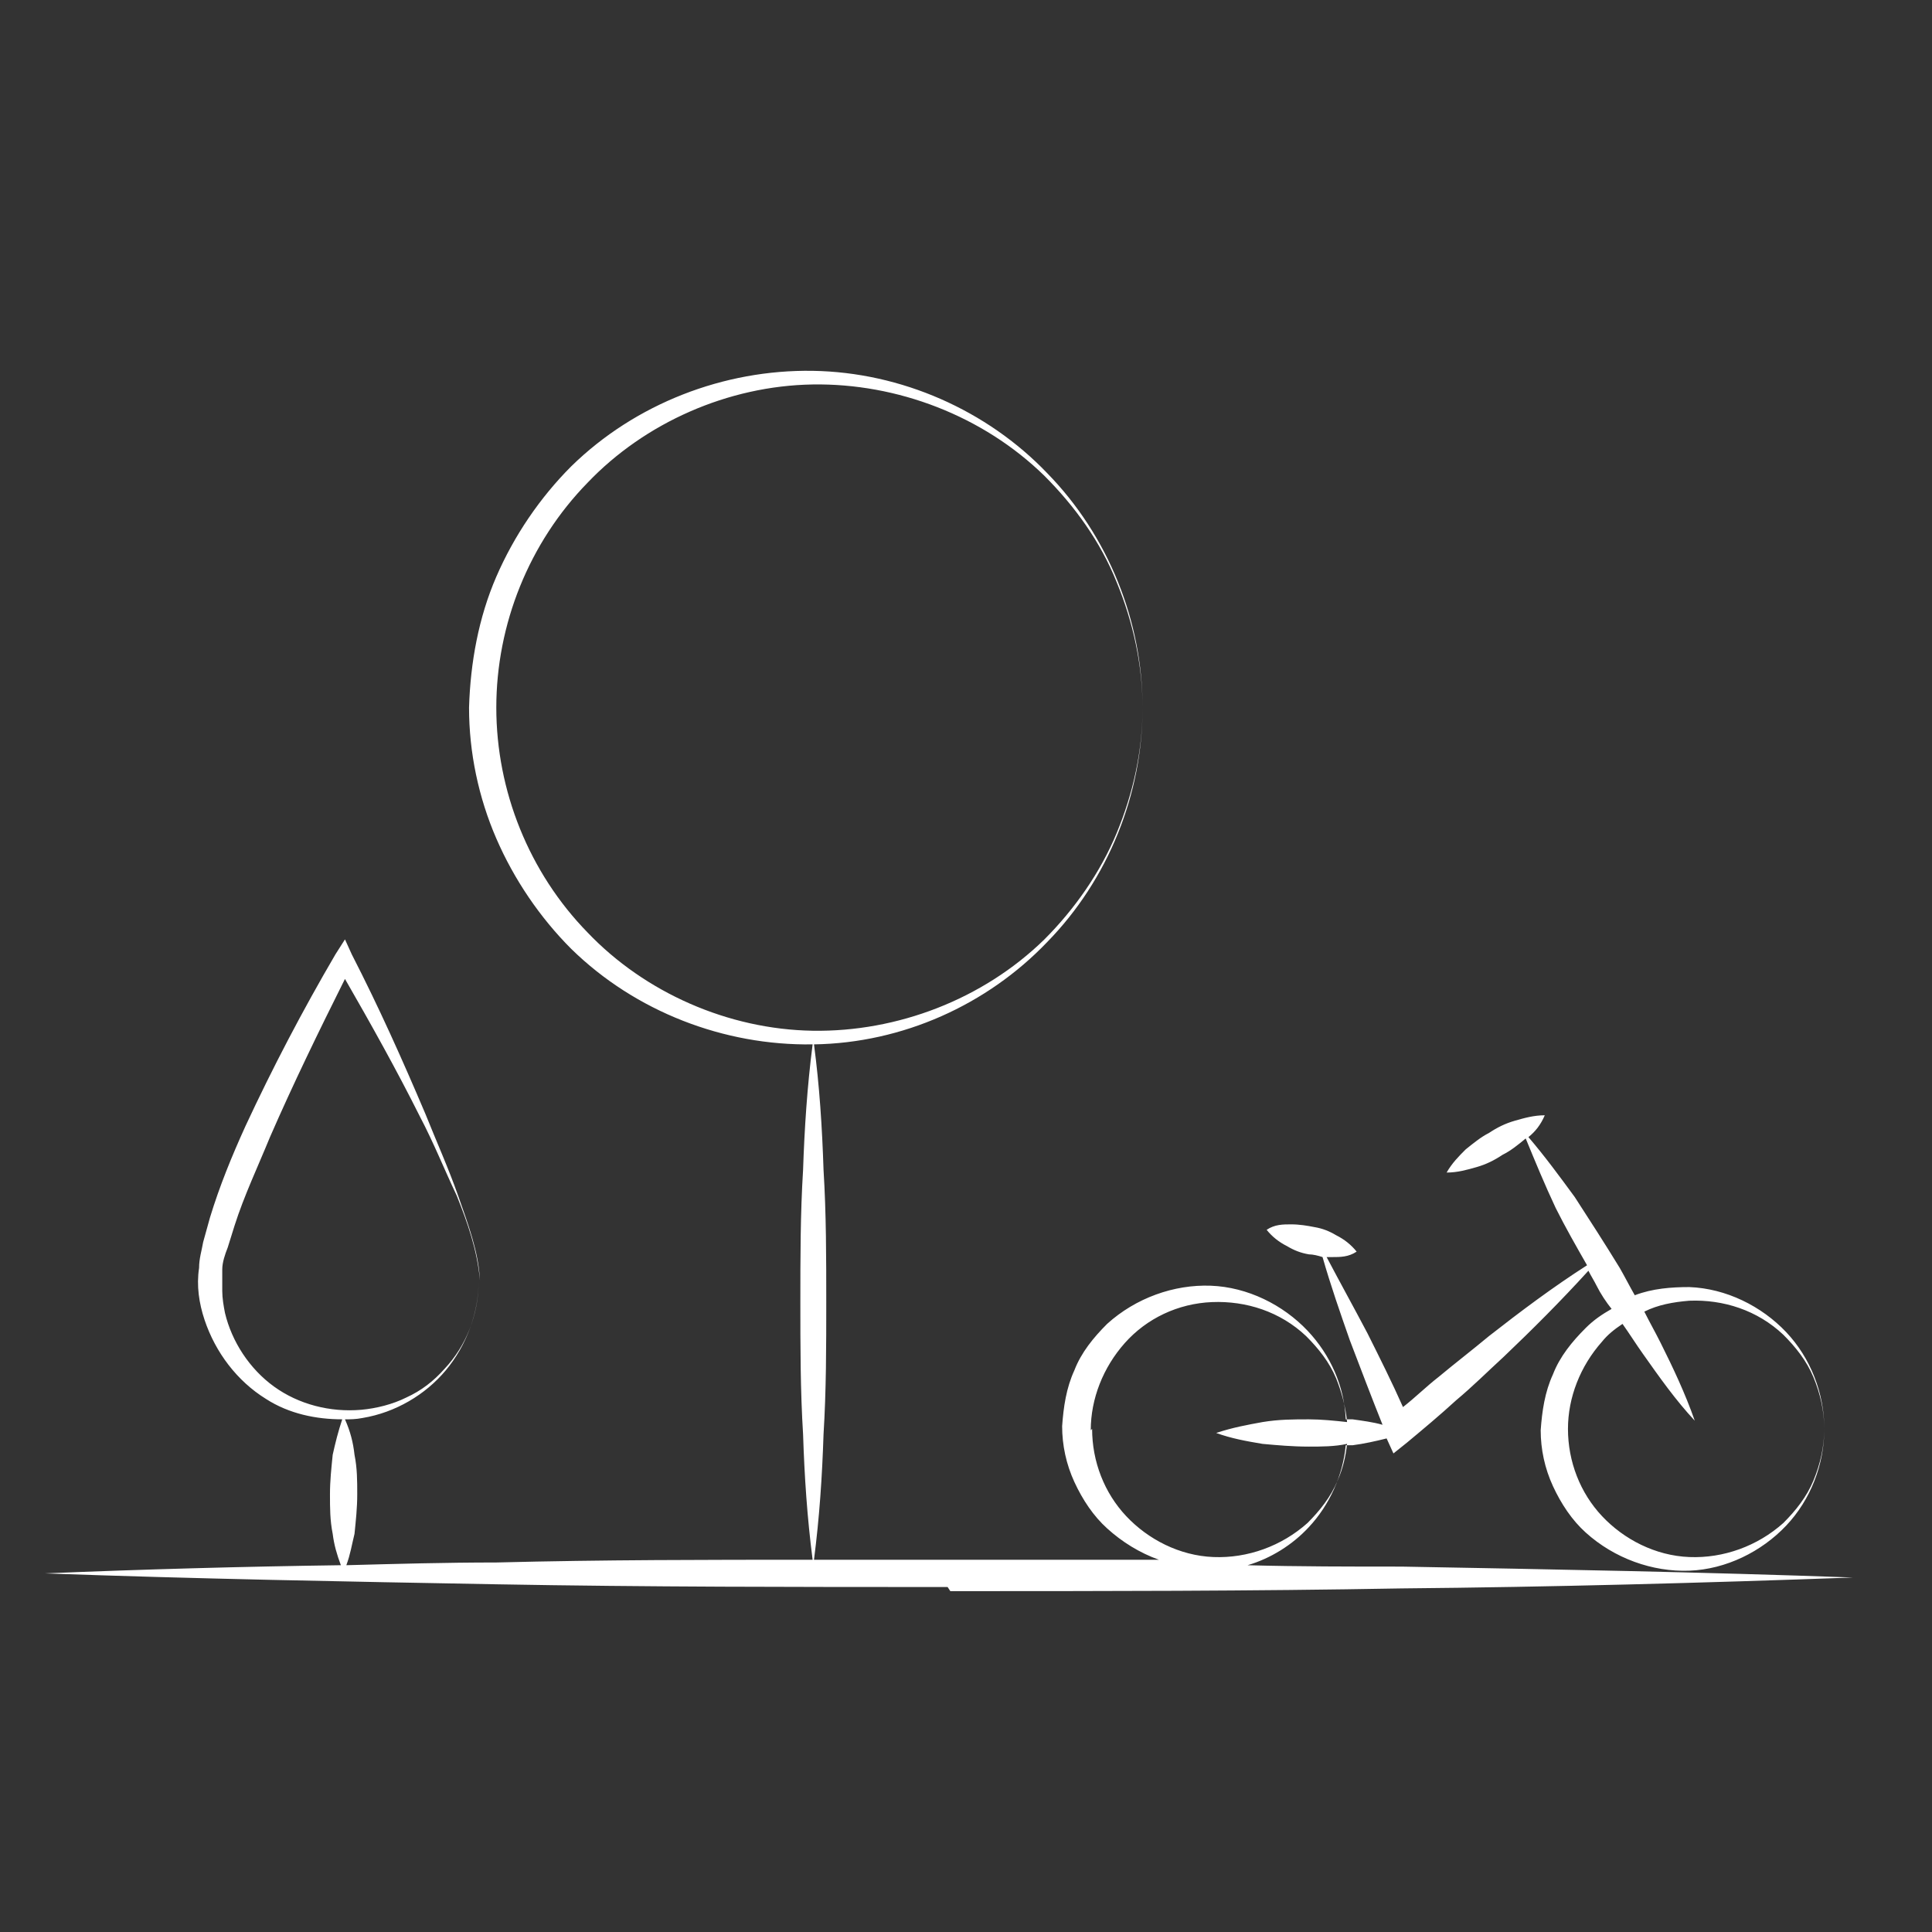
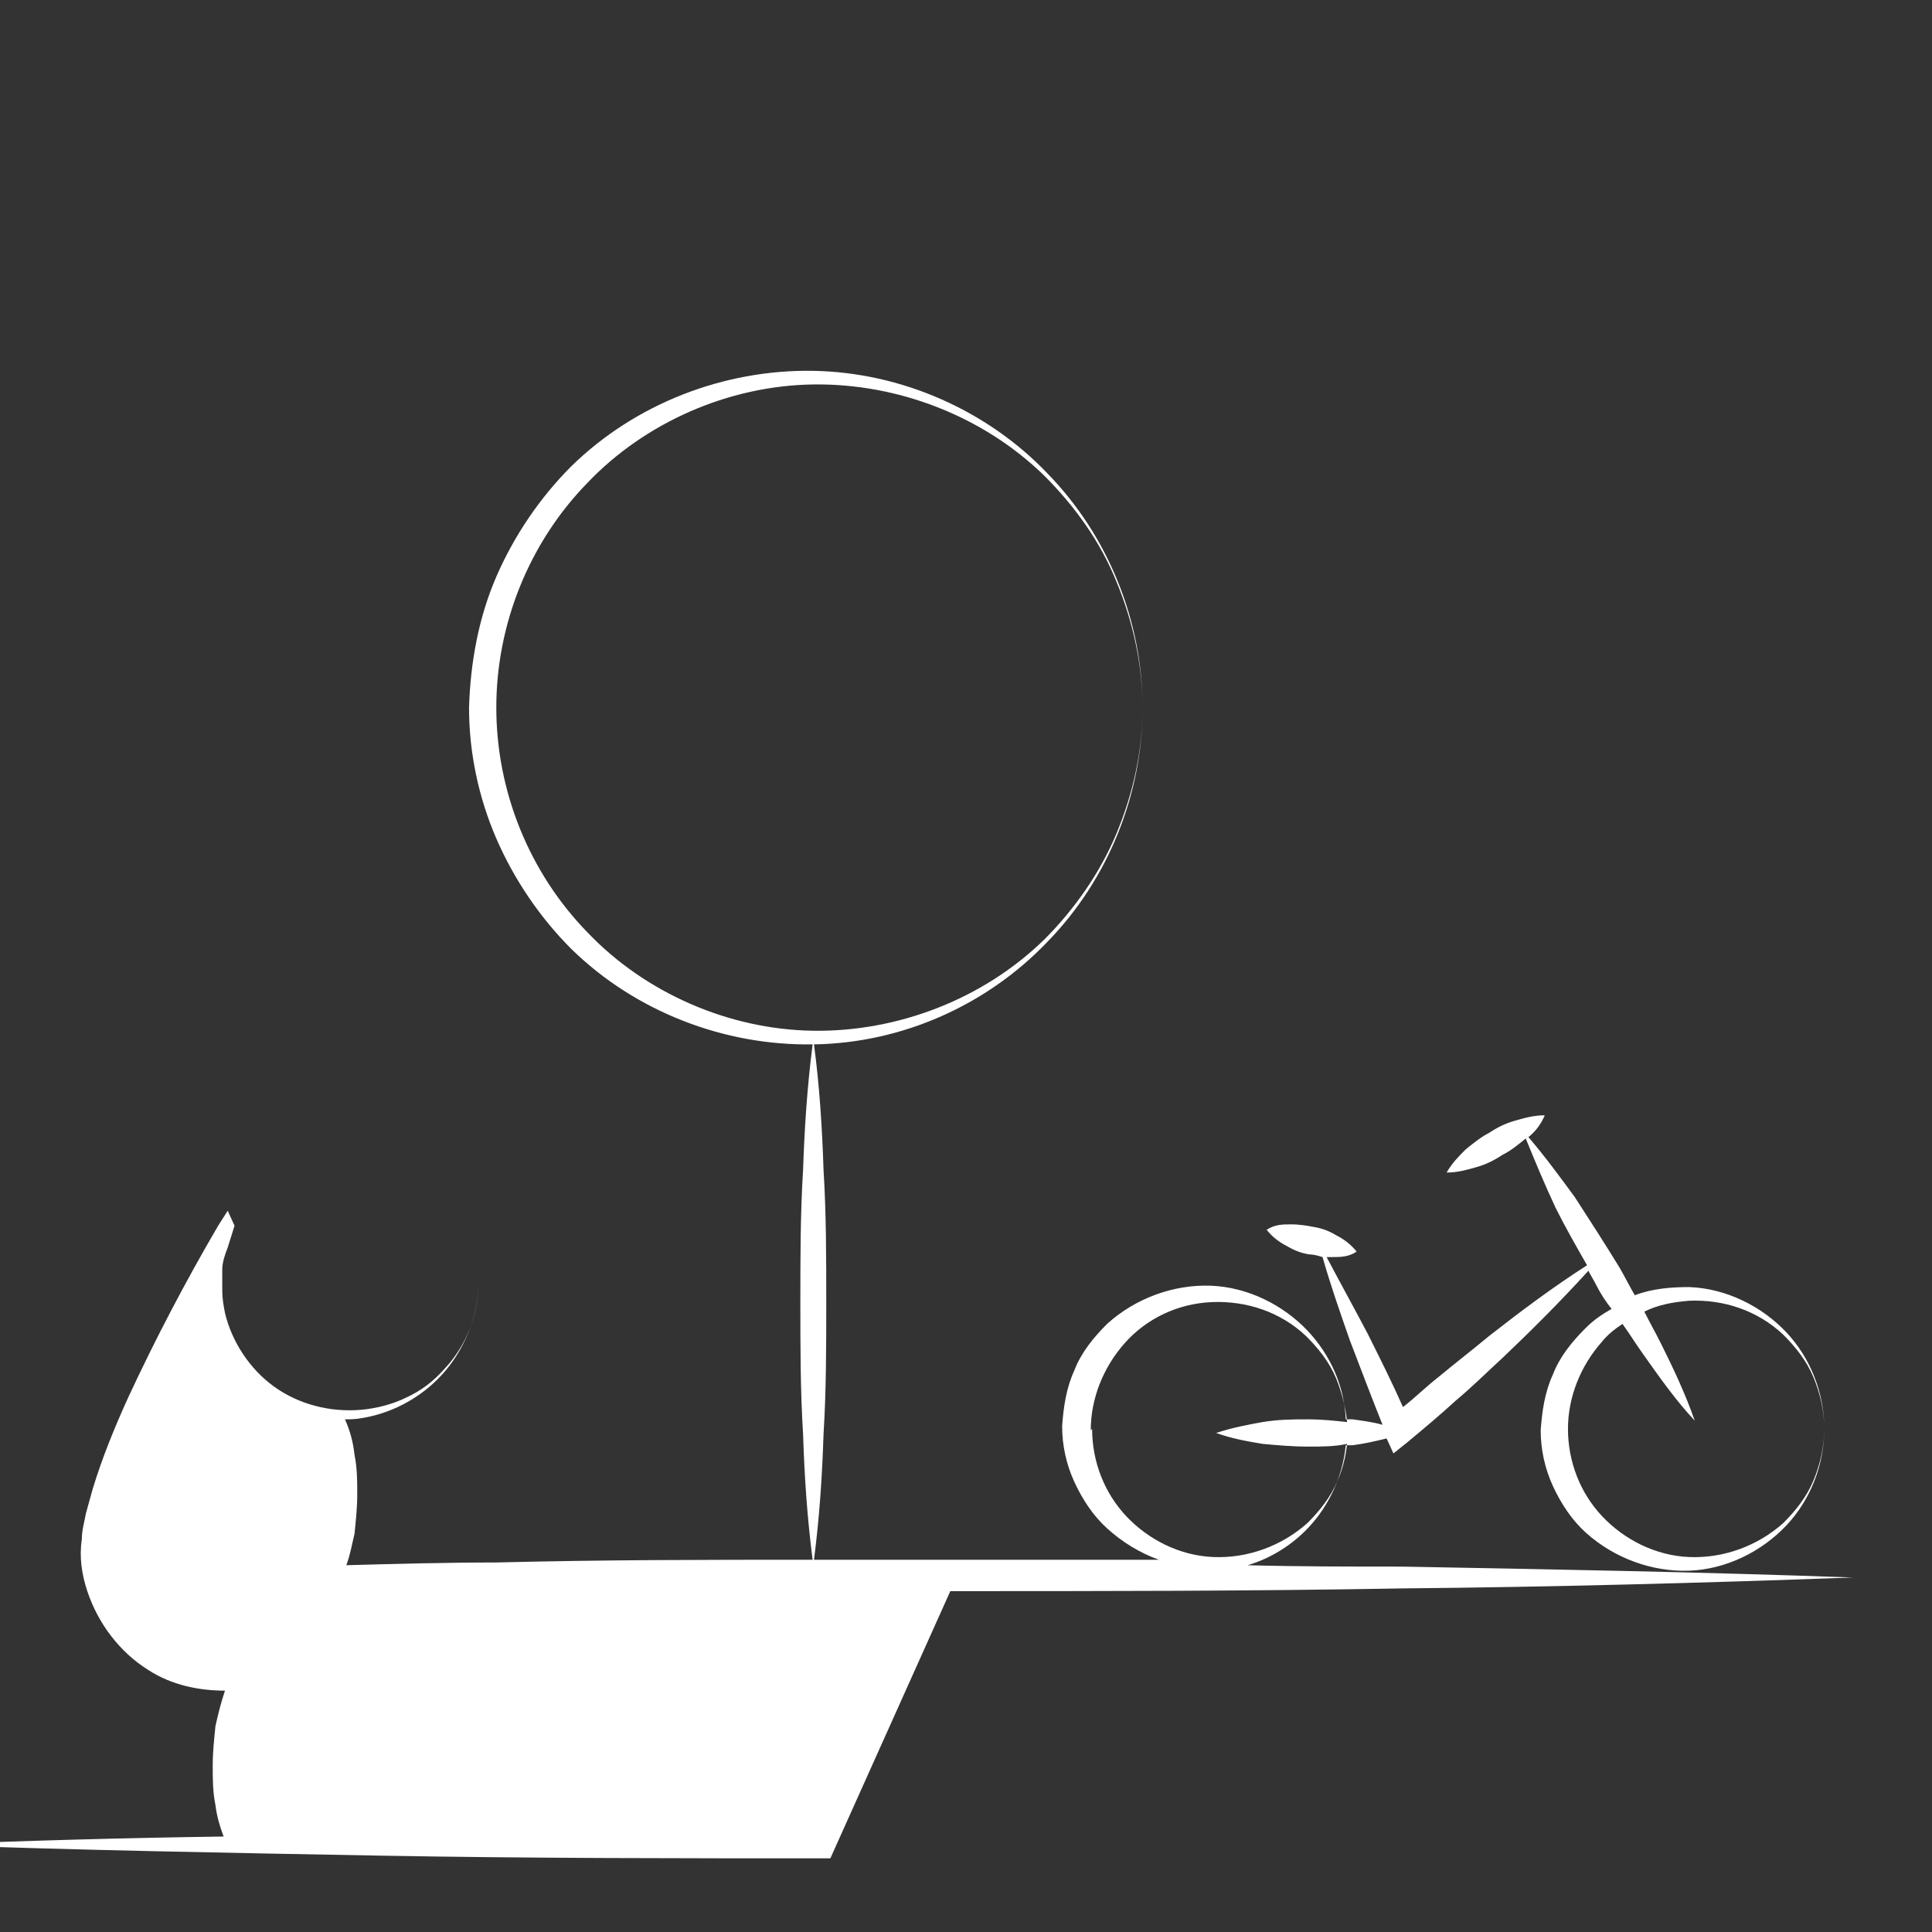
<svg xmlns="http://www.w3.org/2000/svg" id="Calque_1" viewBox="0 0 141.7 141.7">
  <rect x="0" y="0" width="141.7" height="141.7" fill="#333333" stroke="none" />
  <defs>
    <style>.cls-1{fill:#fff;stroke-width:0px;}</style>
  </defs>
-   <path class="cls-1" d="m69.7,116.7c11,0,22.1,0,33.1-.2,11-.1,22.1-.4,33.1-.8-11-.4-22.1-.6-33.1-.8-3.8,0-7.5,0-11.3-.1,1.7-.5,3.3-1.5,4.5-2.8,1.5-1.6,2.5-3.8,2.7-6,.2,0,.4,0,.5,0,.8-.1,1.7-.3,2.5-.5l.5,1.1,1-.8c1.2-1,2.4-2,3.6-3.1,1.2-1,2.3-2.1,3.5-3.2,2.1-2,4.2-4.1,6.2-6.3.2.4.4.7.6,1.1.3.6.7,1.2,1.1,1.7-.7.4-1.3.8-1.9,1.4-1,1-1.9,2.1-2.4,3.4-.6,1.3-.8,2.7-.9,4.1,0,1.4.3,2.8.9,4.1.6,1.3,1.4,2.5,2.4,3.4,2.1,1.9,4.9,2.9,7.6,2.8,2.7-.1,5.3-1.4,7.1-3.3,1.8-1.9,2.8-4.5,2.8-7.1,0,1.3-.3,2.6-.8,3.8-.5,1.2-1.3,2.2-2.2,3.1-1.9,1.7-4.4,2.6-6.9,2.5-2.5-.1-4.8-1.3-6.4-3-1.6-1.7-2.5-4-2.5-6.4,0-2.3.9-4.6,2.5-6.4.4-.5.9-.9,1.5-1.3.5.7,1,1.5,1.5,2.2,1.2,1.7,2.4,3.4,3.8,4.9-.7-2-1.6-3.9-2.5-5.7-.4-.8-.8-1.5-1.2-2.3,1-.5,2.1-.7,3.3-.8,2.5-.1,5,.7,6.9,2.5.9.9,1.7,1.9,2.2,3.1.5,1.2.8,2.5.8,3.8,0-2.6-1-5.2-2.8-7.1-1.8-1.9-4.4-3.2-7.1-3.3-1.3,0-2.7.1-4,.6-.4-.7-.7-1.3-1.1-2-1.1-1.8-2.2-3.5-3.3-5.2-1.1-1.5-2.2-3-3.4-4.4.5-.4.9-.9,1.2-1.6-.8,0-1.5.2-2.2.4-.7.2-1.3.5-1.9.9-.6.3-1.2.8-1.7,1.2-.5.5-1,1-1.4,1.7.8,0,1.5-.2,2.2-.4.7-.2,1.3-.5,1.9-.9.6-.3,1.1-.7,1.7-1.2.7,1.7,1.4,3.4,2.2,5.1.7,1.4,1.5,2.8,2.3,4.2-2.5,1.6-4.9,3.4-7.2,5.2-1.2,1-2.5,2-3.7,3-.9.7-1.7,1.5-2.6,2.2-.8-1.8-1.7-3.6-2.6-5.4-1-1.9-2-3.7-3-5.6.1,0,.3,0,.4,0,.6,0,1.2,0,1.8-.4-.4-.5-.9-.9-1.5-1.2-.5-.3-1-.5-1.6-.6-.5-.1-1.1-.2-1.7-.2-.6,0-1.2,0-1.8.4.4.5.9.9,1.5,1.2.5.3,1,.5,1.6.6.3,0,.7.1,1,.2.6,2.1,1.3,4.1,2,6.1.8,2.1,1.6,4.2,2.4,6.2-.7-.2-1.5-.3-2.2-.4-.2,0-.3,0-.5,0-.1-2.4-1.1-4.7-2.8-6.5-1.8-1.9-4.4-3.2-7.1-3.3-2.7-.1-5.5.9-7.6,2.8-1,1-1.9,2.1-2.4,3.4-.6,1.3-.8,2.7-.9,4.1,0,1.4.3,2.8.9,4.1.6,1.3,1.4,2.5,2.4,3.4,1.1,1,2.4,1.8,3.8,2.3-5.2,0-10.3,0-15.5,0-3.3,0-6.5,0-9.8,0,.4-3.1.6-6.1.7-9.2.2-3.2.2-6.5.2-9.7,0-3.2,0-6.5-.2-9.7-.1-3.1-.3-6.2-.7-9.2,6.5-.1,12.7-2.9,17.1-7.5,4.5-4.6,7-10.9,7-17.2,0,3.2-.7,6.3-1.9,9.2-1.2,2.9-3.1,5.6-5.3,7.8-4.5,4.4-10.8,6.8-17,6.7-6.2-.1-12.3-2.8-16.5-7.2-4.3-4.4-6.7-10.4-6.7-16.5,0-6.1,2.4-12.1,6.7-16.5,4.2-4.4,10.3-7.1,16.5-7.2,6.2-.1,12.5,2.3,17,6.7,2.2,2.2,4.1,4.8,5.3,7.8,1.2,2.9,1.9,6.1,1.9,9.2,0-6.3-2.5-12.6-7-17.2-4.4-4.6-10.7-7.4-17.2-7.5-6.5-.1-13,2.4-17.7,7-2.3,2.3-4.2,5.1-5.5,8.1-1.3,3-1.9,6.3-2,9.6,0,3.3.7,6.6,2,9.6,1.3,3,3.2,5.8,5.5,8.1,4.7,4.6,11.2,7.1,17.7,7-.4,3.1-.6,6.2-.7,9.2-.2,3.2-.2,6.5-.2,9.7,0,3.2,0,6.5.2,9.7.1,3.1.3,6.1.7,9.2-7.7,0-15.4,0-23.2.2-3.7,0-7.3.1-11,.2.3-.8.4-1.5.6-2.3.1-1,.2-1.9.2-2.9,0-1,0-1.9-.2-2.9-.1-.9-.3-1.7-.7-2.6.4,0,.8,0,1.3-.1,2.4-.4,4.6-1.7,6.1-3.5,1.5-1.8,2.4-4.2,2.4-6.5,0,2.4-.9,4.7-2.5,6.4-.8.9-1.7,1.6-2.8,2.1-1,.5-2.2.8-3.3.9-2.3.2-4.6-.4-6.4-1.7-1.8-1.3-3.1-3.3-3.6-5.4-.1-.5-.2-1.1-.2-1.6v-.8s0-.8,0-.8c0-.5.2-1.1.4-1.6l.5-1.6c.7-2.2,1.7-4.3,2.6-6.5,1.7-3.9,3.6-7.8,5.5-11.6,1.9,3.3,3.8,6.7,5.5,10.1,1,1.9,1.8,3.9,2.7,5.8.8,2,1.5,4,1.7,6.2-.1-2.1-.9-4.2-1.6-6.2-.7-2-1.6-4-2.4-6-1.7-4-3.4-7.8-5.4-11.7l-.5-1.1-.7,1.1c-2.4,4.1-4.6,8.3-6.6,12.6-1,2.2-1.9,4.4-2.6,6.7l-.5,1.8c-.1.6-.3,1.2-.3,1.9-.2,1.3,0,2.6.4,3.8.8,2.4,2.4,4.5,4.5,5.8,1.7,1.1,3.7,1.5,5.6,1.5-.3.9-.5,1.7-.7,2.6-.1,1-.2,1.9-.2,2.9,0,1,0,1.9.2,2.9.1.8.3,1.5.6,2.3-7.2.1-14.5.3-21.7.6,11,.4,22.1.6,33.1.8,11,.2,22.1.2,33.1.2Zm10.3-11.8c0-2.3.9-4.6,2.5-6.4,1.6-1.8,3.9-2.9,6.4-3,2.5-.1,5,.7,6.9,2.5.9.9,1.7,1.9,2.2,3.1.4,1,.7,2.1.8,3.2-.9-.1-1.9-.2-2.8-.2-1.1,0-2.2,0-3.4.2-1.1.2-2.2.4-3.4.8,1.1.4,2.2.6,3.4.8,1.1.1,2.2.2,3.4.2.9,0,1.9,0,2.8-.2-.1.9-.3,1.8-.7,2.7-.5,1.2-1.3,2.2-2.2,3.1-1.9,1.7-4.4,2.6-6.9,2.5-2.5-.1-4.8-1.3-6.4-3-1.6-1.7-2.5-4-2.5-6.4Z" />
+   <path class="cls-1" d="m69.7,116.7c11,0,22.1,0,33.1-.2,11-.1,22.1-.4,33.1-.8-11-.4-22.1-.6-33.1-.8-3.8,0-7.5,0-11.3-.1,1.7-.5,3.3-1.5,4.5-2.8,1.5-1.6,2.5-3.8,2.7-6,.2,0,.4,0,.5,0,.8-.1,1.7-.3,2.5-.5l.5,1.1,1-.8c1.2-1,2.4-2,3.6-3.1,1.2-1,2.3-2.1,3.5-3.2,2.1-2,4.2-4.1,6.2-6.3.2.4.4.7.6,1.1.3.6.7,1.2,1.1,1.7-.7.4-1.3.8-1.9,1.4-1,1-1.9,2.1-2.4,3.4-.6,1.3-.8,2.7-.9,4.1,0,1.4.3,2.8.9,4.1.6,1.3,1.4,2.5,2.4,3.4,2.1,1.9,4.9,2.9,7.6,2.8,2.7-.1,5.3-1.4,7.1-3.3,1.8-1.9,2.8-4.5,2.8-7.1,0,1.3-.3,2.6-.8,3.8-.5,1.2-1.3,2.2-2.2,3.1-1.9,1.7-4.4,2.6-6.9,2.5-2.5-.1-4.8-1.3-6.4-3-1.6-1.7-2.5-4-2.5-6.4,0-2.3.9-4.6,2.5-6.4.4-.5.9-.9,1.5-1.3.5.7,1,1.5,1.5,2.2,1.2,1.7,2.4,3.4,3.8,4.9-.7-2-1.6-3.9-2.5-5.7-.4-.8-.8-1.5-1.2-2.3,1-.5,2.1-.7,3.3-.8,2.5-.1,5,.7,6.9,2.5.9.9,1.7,1.9,2.2,3.1.5,1.2.8,2.5.8,3.8,0-2.6-1-5.2-2.8-7.1-1.8-1.9-4.4-3.2-7.1-3.3-1.3,0-2.7.1-4,.6-.4-.7-.7-1.3-1.1-2-1.1-1.8-2.2-3.5-3.3-5.2-1.1-1.5-2.2-3-3.4-4.4.5-.4.9-.9,1.2-1.6-.8,0-1.5.2-2.2.4-.7.2-1.3.5-1.9.9-.6.3-1.2.8-1.7,1.2-.5.5-1,1-1.4,1.7.8,0,1.5-.2,2.2-.4.7-.2,1.3-.5,1.9-.9.6-.3,1.1-.7,1.7-1.2.7,1.7,1.4,3.4,2.2,5.1.7,1.4,1.5,2.8,2.3,4.2-2.5,1.6-4.9,3.4-7.2,5.2-1.2,1-2.5,2-3.7,3-.9.7-1.7,1.5-2.6,2.2-.8-1.8-1.7-3.6-2.6-5.4-1-1.9-2-3.7-3-5.6.1,0,.3,0,.4,0,.6,0,1.2,0,1.8-.4-.4-.5-.9-.9-1.5-1.2-.5-.3-1-.5-1.6-.6-.5-.1-1.1-.2-1.7-.2-.6,0-1.2,0-1.8.4.4.5.9.9,1.5,1.2.5.3,1,.5,1.6.6.3,0,.7.1,1,.2.6,2.1,1.3,4.1,2,6.1.8,2.1,1.6,4.2,2.4,6.2-.7-.2-1.5-.3-2.2-.4-.2,0-.3,0-.5,0-.1-2.4-1.1-4.7-2.8-6.5-1.8-1.9-4.4-3.2-7.1-3.3-2.7-.1-5.5.9-7.6,2.8-1,1-1.9,2.1-2.4,3.4-.6,1.3-.8,2.7-.9,4.1,0,1.4.3,2.8.9,4.1.6,1.3,1.4,2.5,2.4,3.4,1.1,1,2.4,1.8,3.8,2.3-5.2,0-10.3,0-15.5,0-3.3,0-6.5,0-9.8,0,.4-3.1.6-6.1.7-9.2.2-3.2.2-6.5.2-9.7,0-3.2,0-6.5-.2-9.7-.1-3.1-.3-6.2-.7-9.2,6.5-.1,12.7-2.9,17.1-7.5,4.5-4.6,7-10.9,7-17.2,0,3.2-.7,6.3-1.9,9.2-1.2,2.9-3.1,5.6-5.3,7.8-4.5,4.4-10.8,6.8-17,6.7-6.2-.1-12.3-2.8-16.5-7.2-4.3-4.4-6.7-10.4-6.7-16.5,0-6.1,2.4-12.1,6.7-16.5,4.2-4.4,10.3-7.1,16.5-7.2,6.2-.1,12.5,2.3,17,6.7,2.2,2.2,4.1,4.8,5.3,7.8,1.2,2.9,1.9,6.1,1.9,9.2,0-6.3-2.5-12.6-7-17.2-4.4-4.6-10.7-7.4-17.2-7.5-6.5-.1-13,2.4-17.7,7-2.3,2.3-4.2,5.1-5.5,8.1-1.3,3-1.9,6.3-2,9.6,0,3.3.7,6.6,2,9.6,1.3,3,3.2,5.8,5.5,8.1,4.7,4.6,11.2,7.1,17.7,7-.4,3.1-.6,6.2-.7,9.2-.2,3.2-.2,6.5-.2,9.7,0,3.2,0,6.5.2,9.7.1,3.1.3,6.1.7,9.2-7.7,0-15.4,0-23.2.2-3.7,0-7.3.1-11,.2.3-.8.4-1.5.6-2.3.1-1,.2-1.9.2-2.9,0-1,0-1.9-.2-2.9-.1-.9-.3-1.7-.7-2.6.4,0,.8,0,1.3-.1,2.4-.4,4.6-1.7,6.1-3.5,1.5-1.8,2.4-4.2,2.4-6.5,0,2.4-.9,4.7-2.5,6.4-.8.9-1.7,1.6-2.8,2.1-1,.5-2.2.8-3.3.9-2.3.2-4.6-.4-6.4-1.7-1.8-1.3-3.1-3.3-3.6-5.4-.1-.5-.2-1.1-.2-1.6v-.8s0-.8,0-.8c0-.5.2-1.1.4-1.6l.5-1.6l-.5-1.1-.7,1.1c-2.4,4.1-4.6,8.3-6.6,12.6-1,2.2-1.9,4.4-2.6,6.7l-.5,1.8c-.1.6-.3,1.2-.3,1.9-.2,1.3,0,2.6.4,3.8.8,2.4,2.4,4.5,4.5,5.8,1.7,1.1,3.7,1.5,5.6,1.5-.3.9-.5,1.7-.7,2.6-.1,1-.2,1.9-.2,2.9,0,1,0,1.9.2,2.9.1.8.3,1.5.6,2.3-7.2.1-14.5.3-21.7.6,11,.4,22.1.6,33.1.8,11,.2,22.1.2,33.1.2Zm10.3-11.8c0-2.3.9-4.6,2.5-6.4,1.6-1.8,3.9-2.9,6.4-3,2.5-.1,5,.7,6.9,2.5.9.9,1.7,1.9,2.2,3.1.4,1,.7,2.1.8,3.2-.9-.1-1.9-.2-2.8-.2-1.1,0-2.2,0-3.4.2-1.1.2-2.2.4-3.4.8,1.1.4,2.2.6,3.4.8,1.1.1,2.2.2,3.4.2.9,0,1.9,0,2.8-.2-.1.9-.3,1.8-.7,2.7-.5,1.2-1.3,2.2-2.2,3.1-1.9,1.7-4.4,2.6-6.9,2.5-2.5-.1-4.8-1.3-6.4-3-1.6-1.7-2.5-4-2.5-6.4Z" />
</svg>